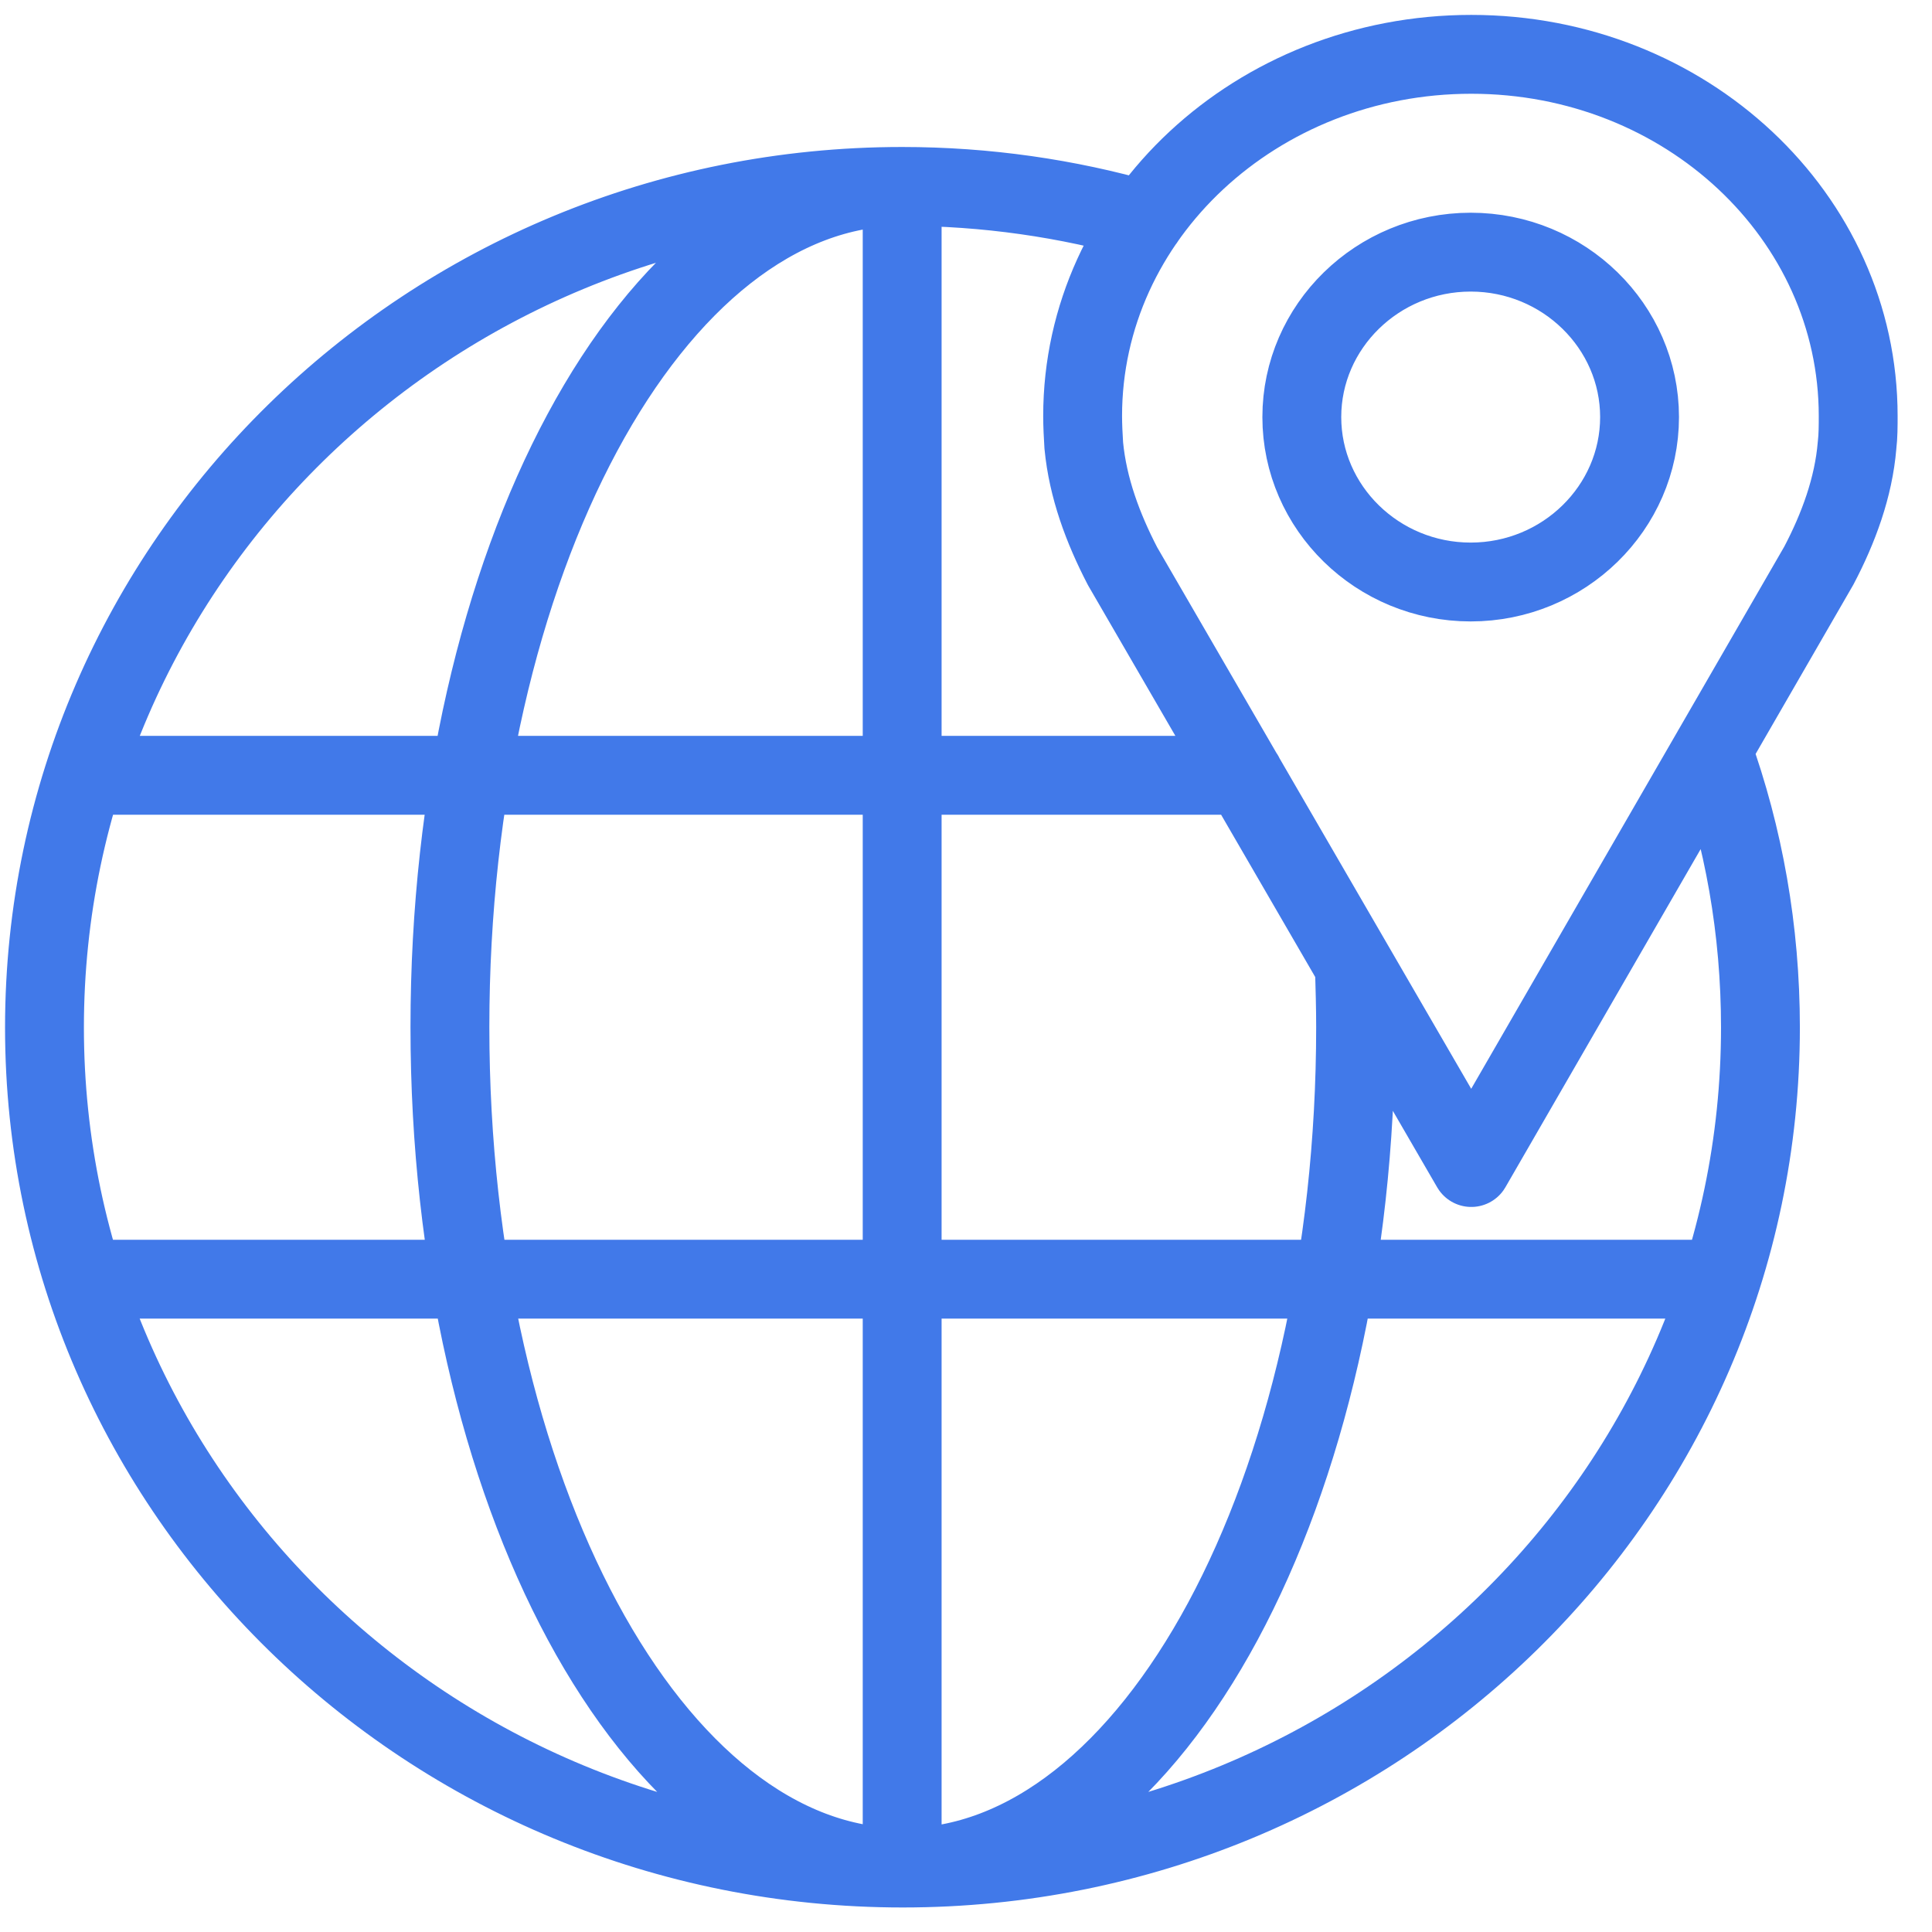
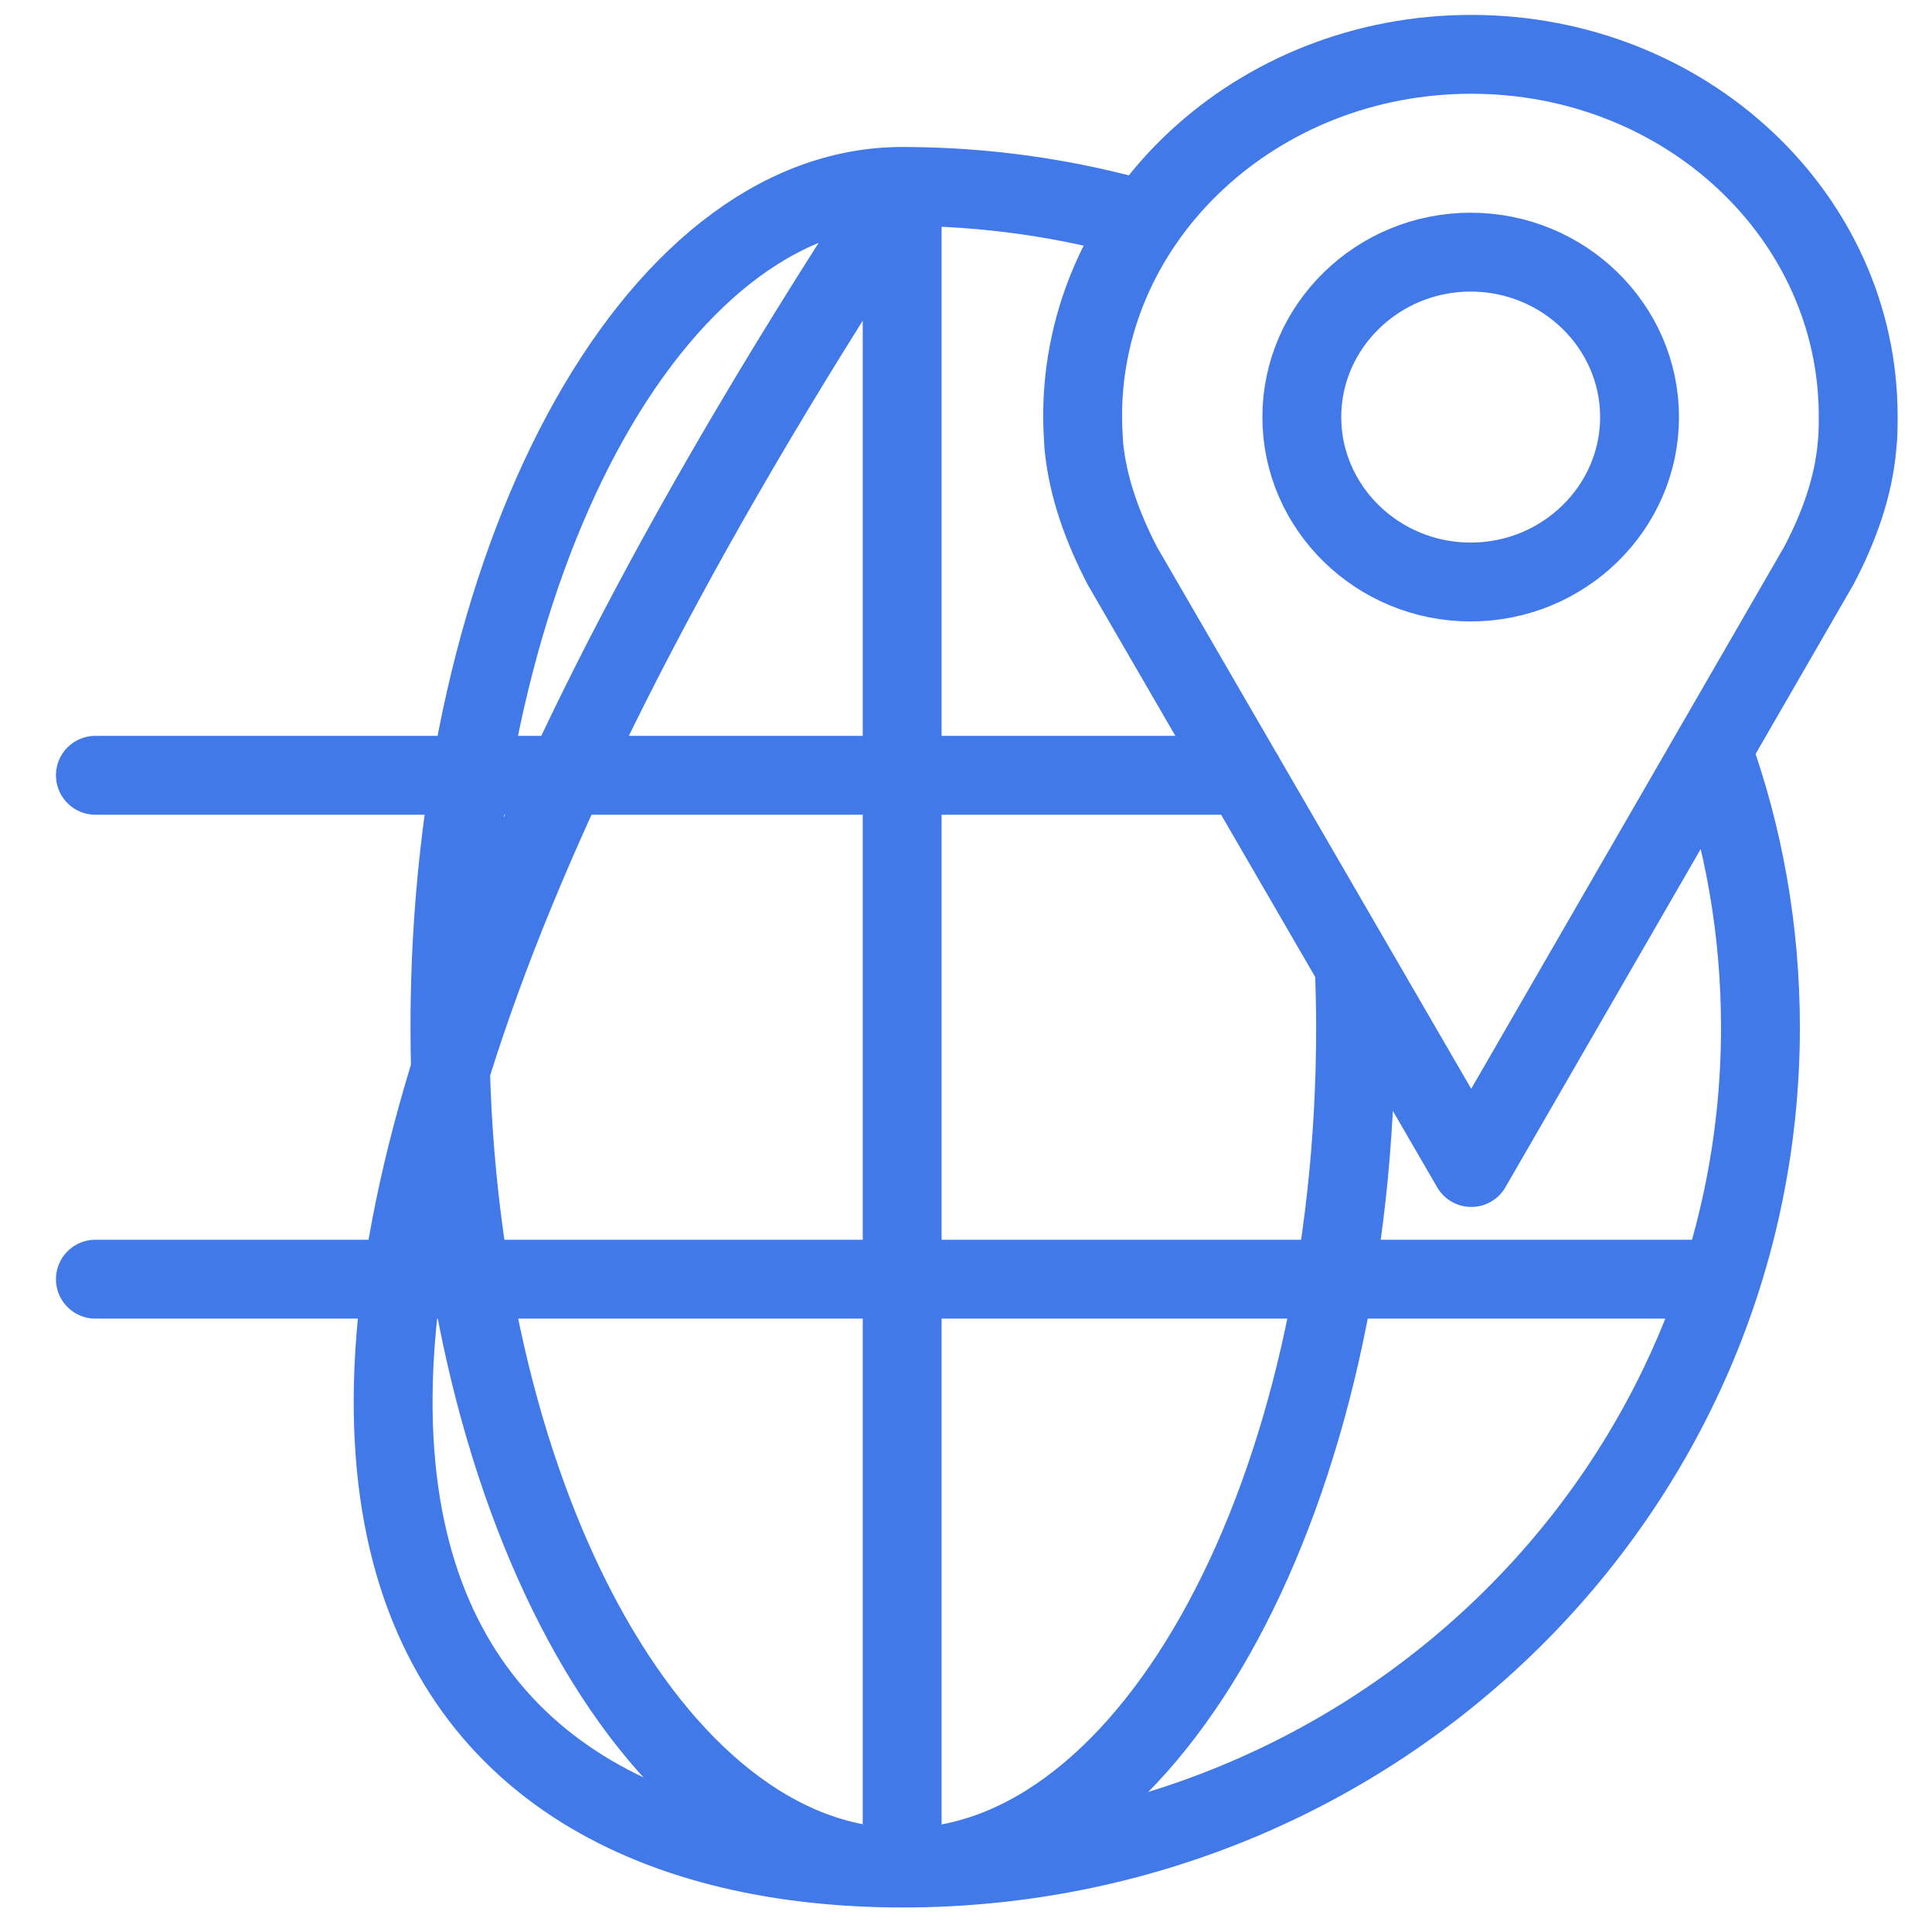
<svg xmlns="http://www.w3.org/2000/svg" width="49" height="49" viewBox="0 0 49 49" fill="none">
-   <path d="M2.419 19.663H31.55M2.419 32.443H43.314M22.881 5.001V47.105M34.352 24.551C34.366 25.054 34.381 25.543 34.381 26.046C34.381 37.819 29.233 47.364 22.896 47.364C16.559 47.364 11.411 37.819 11.411 26.046C11.411 14.273 16.544 4.728 22.881 4.728M22.881 4.728C10.868 4.728 1.128 14.287 1.128 26.06C1.128 37.833 10.882 47.378 22.896 47.378C34.909 47.378 44.649 37.833 44.649 26.06C44.649 23.588 44.224 21.216 43.431 19.017M22.881 4.728C25.008 4.728 27.076 5.03 29.027 5.59M37.3 14.761C34.938 14.761 33.017 12.878 33.017 10.578C33.017 8.278 34.938 6.395 37.3 6.395C39.662 6.395 41.583 8.278 41.583 10.578C41.583 12.878 39.662 14.761 37.3 14.761ZM46.13 14.345L37.315 29.611L28.47 14.359C27.971 13.396 27.59 12.375 27.487 11.297C27.472 11.053 27.458 10.794 27.458 10.55C27.458 5.49 31.873 1.378 37.315 1.378C42.757 1.378 47.128 5.49 47.128 10.55C47.128 10.794 47.128 11.053 47.099 11.297C47.011 12.361 46.629 13.396 46.13 14.345Z" stroke="#4179E9" stroke-width="2" stroke-linecap="round" stroke-linejoin="round" />
+   <path d="M2.419 19.663H31.55M2.419 32.443H43.314M22.881 5.001V47.105M34.352 24.551C34.366 25.054 34.381 25.543 34.381 26.046C34.381 37.819 29.233 47.364 22.896 47.364C16.559 47.364 11.411 37.819 11.411 26.046C11.411 14.273 16.544 4.728 22.881 4.728M22.881 4.728C1.128 37.833 10.882 47.378 22.896 47.378C34.909 47.378 44.649 37.833 44.649 26.06C44.649 23.588 44.224 21.216 43.431 19.017M22.881 4.728C25.008 4.728 27.076 5.03 29.027 5.59M37.3 14.761C34.938 14.761 33.017 12.878 33.017 10.578C33.017 8.278 34.938 6.395 37.3 6.395C39.662 6.395 41.583 8.278 41.583 10.578C41.583 12.878 39.662 14.761 37.3 14.761ZM46.13 14.345L37.315 29.611L28.47 14.359C27.971 13.396 27.59 12.375 27.487 11.297C27.472 11.053 27.458 10.794 27.458 10.55C27.458 5.49 31.873 1.378 37.315 1.378C42.757 1.378 47.128 5.49 47.128 10.55C47.128 10.794 47.128 11.053 47.099 11.297C47.011 12.361 46.629 13.396 46.13 14.345Z" stroke="#4179E9" stroke-width="2" stroke-linecap="round" stroke-linejoin="round" />
</svg>